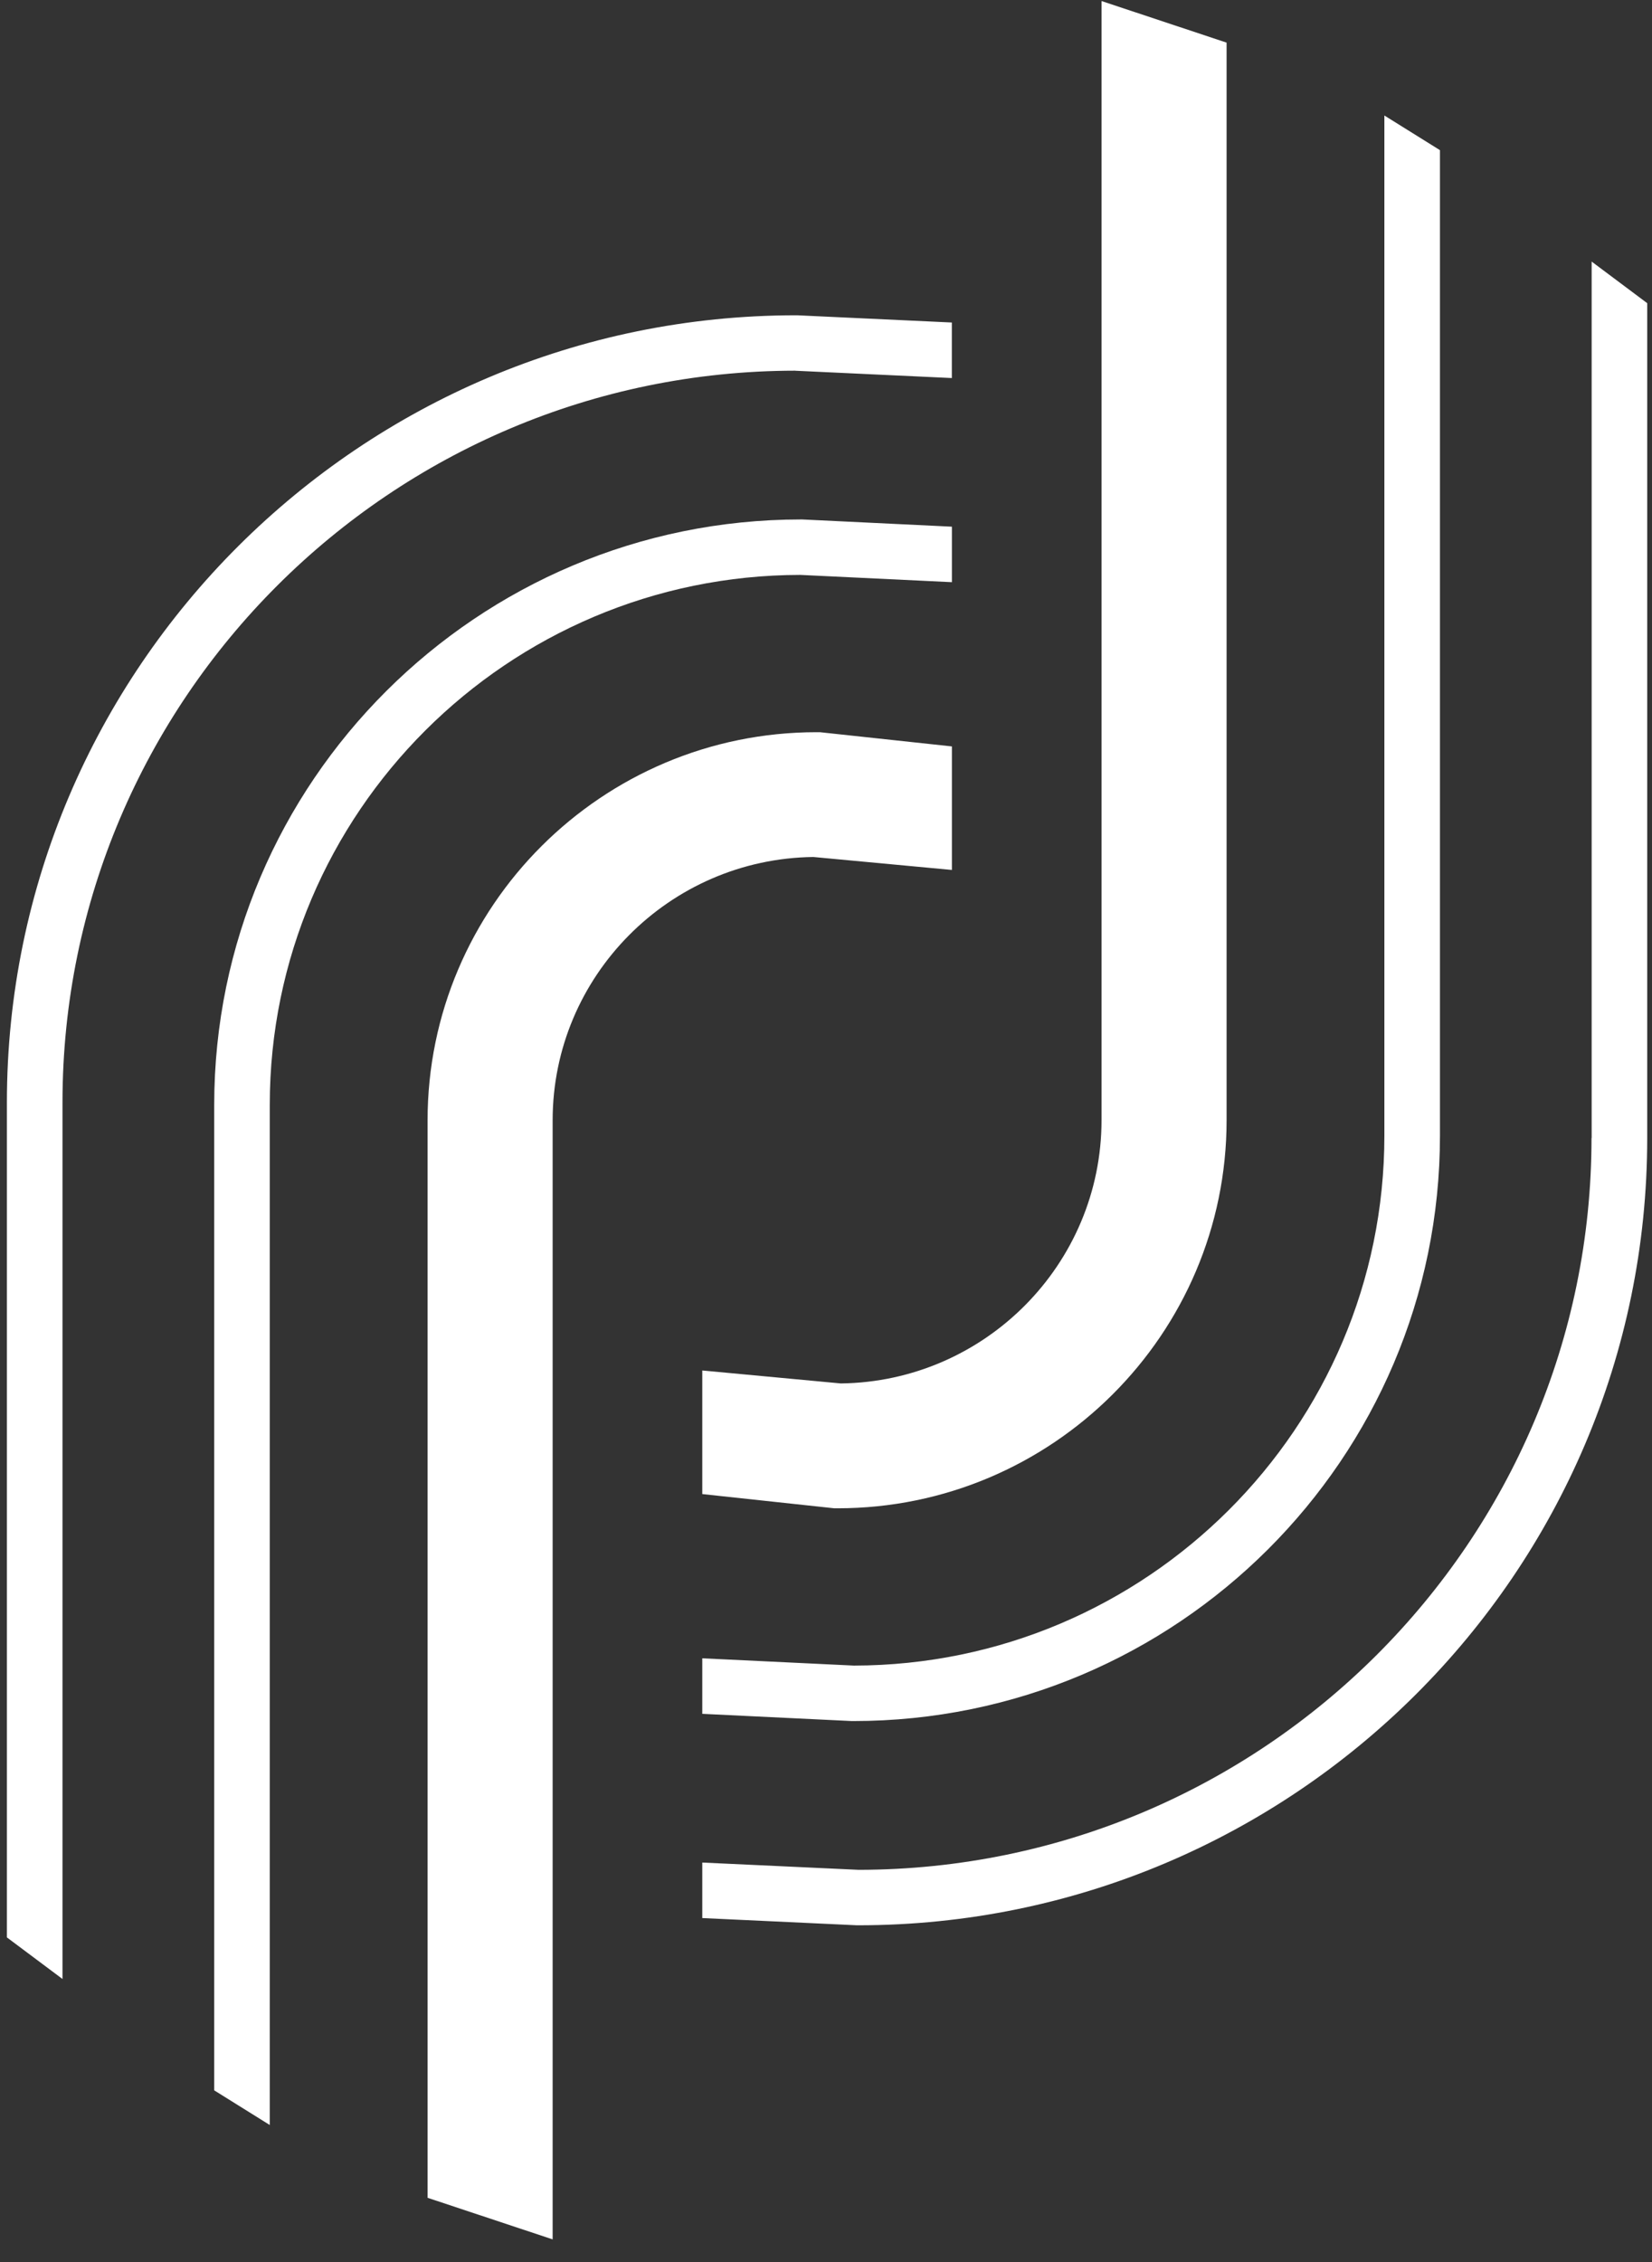
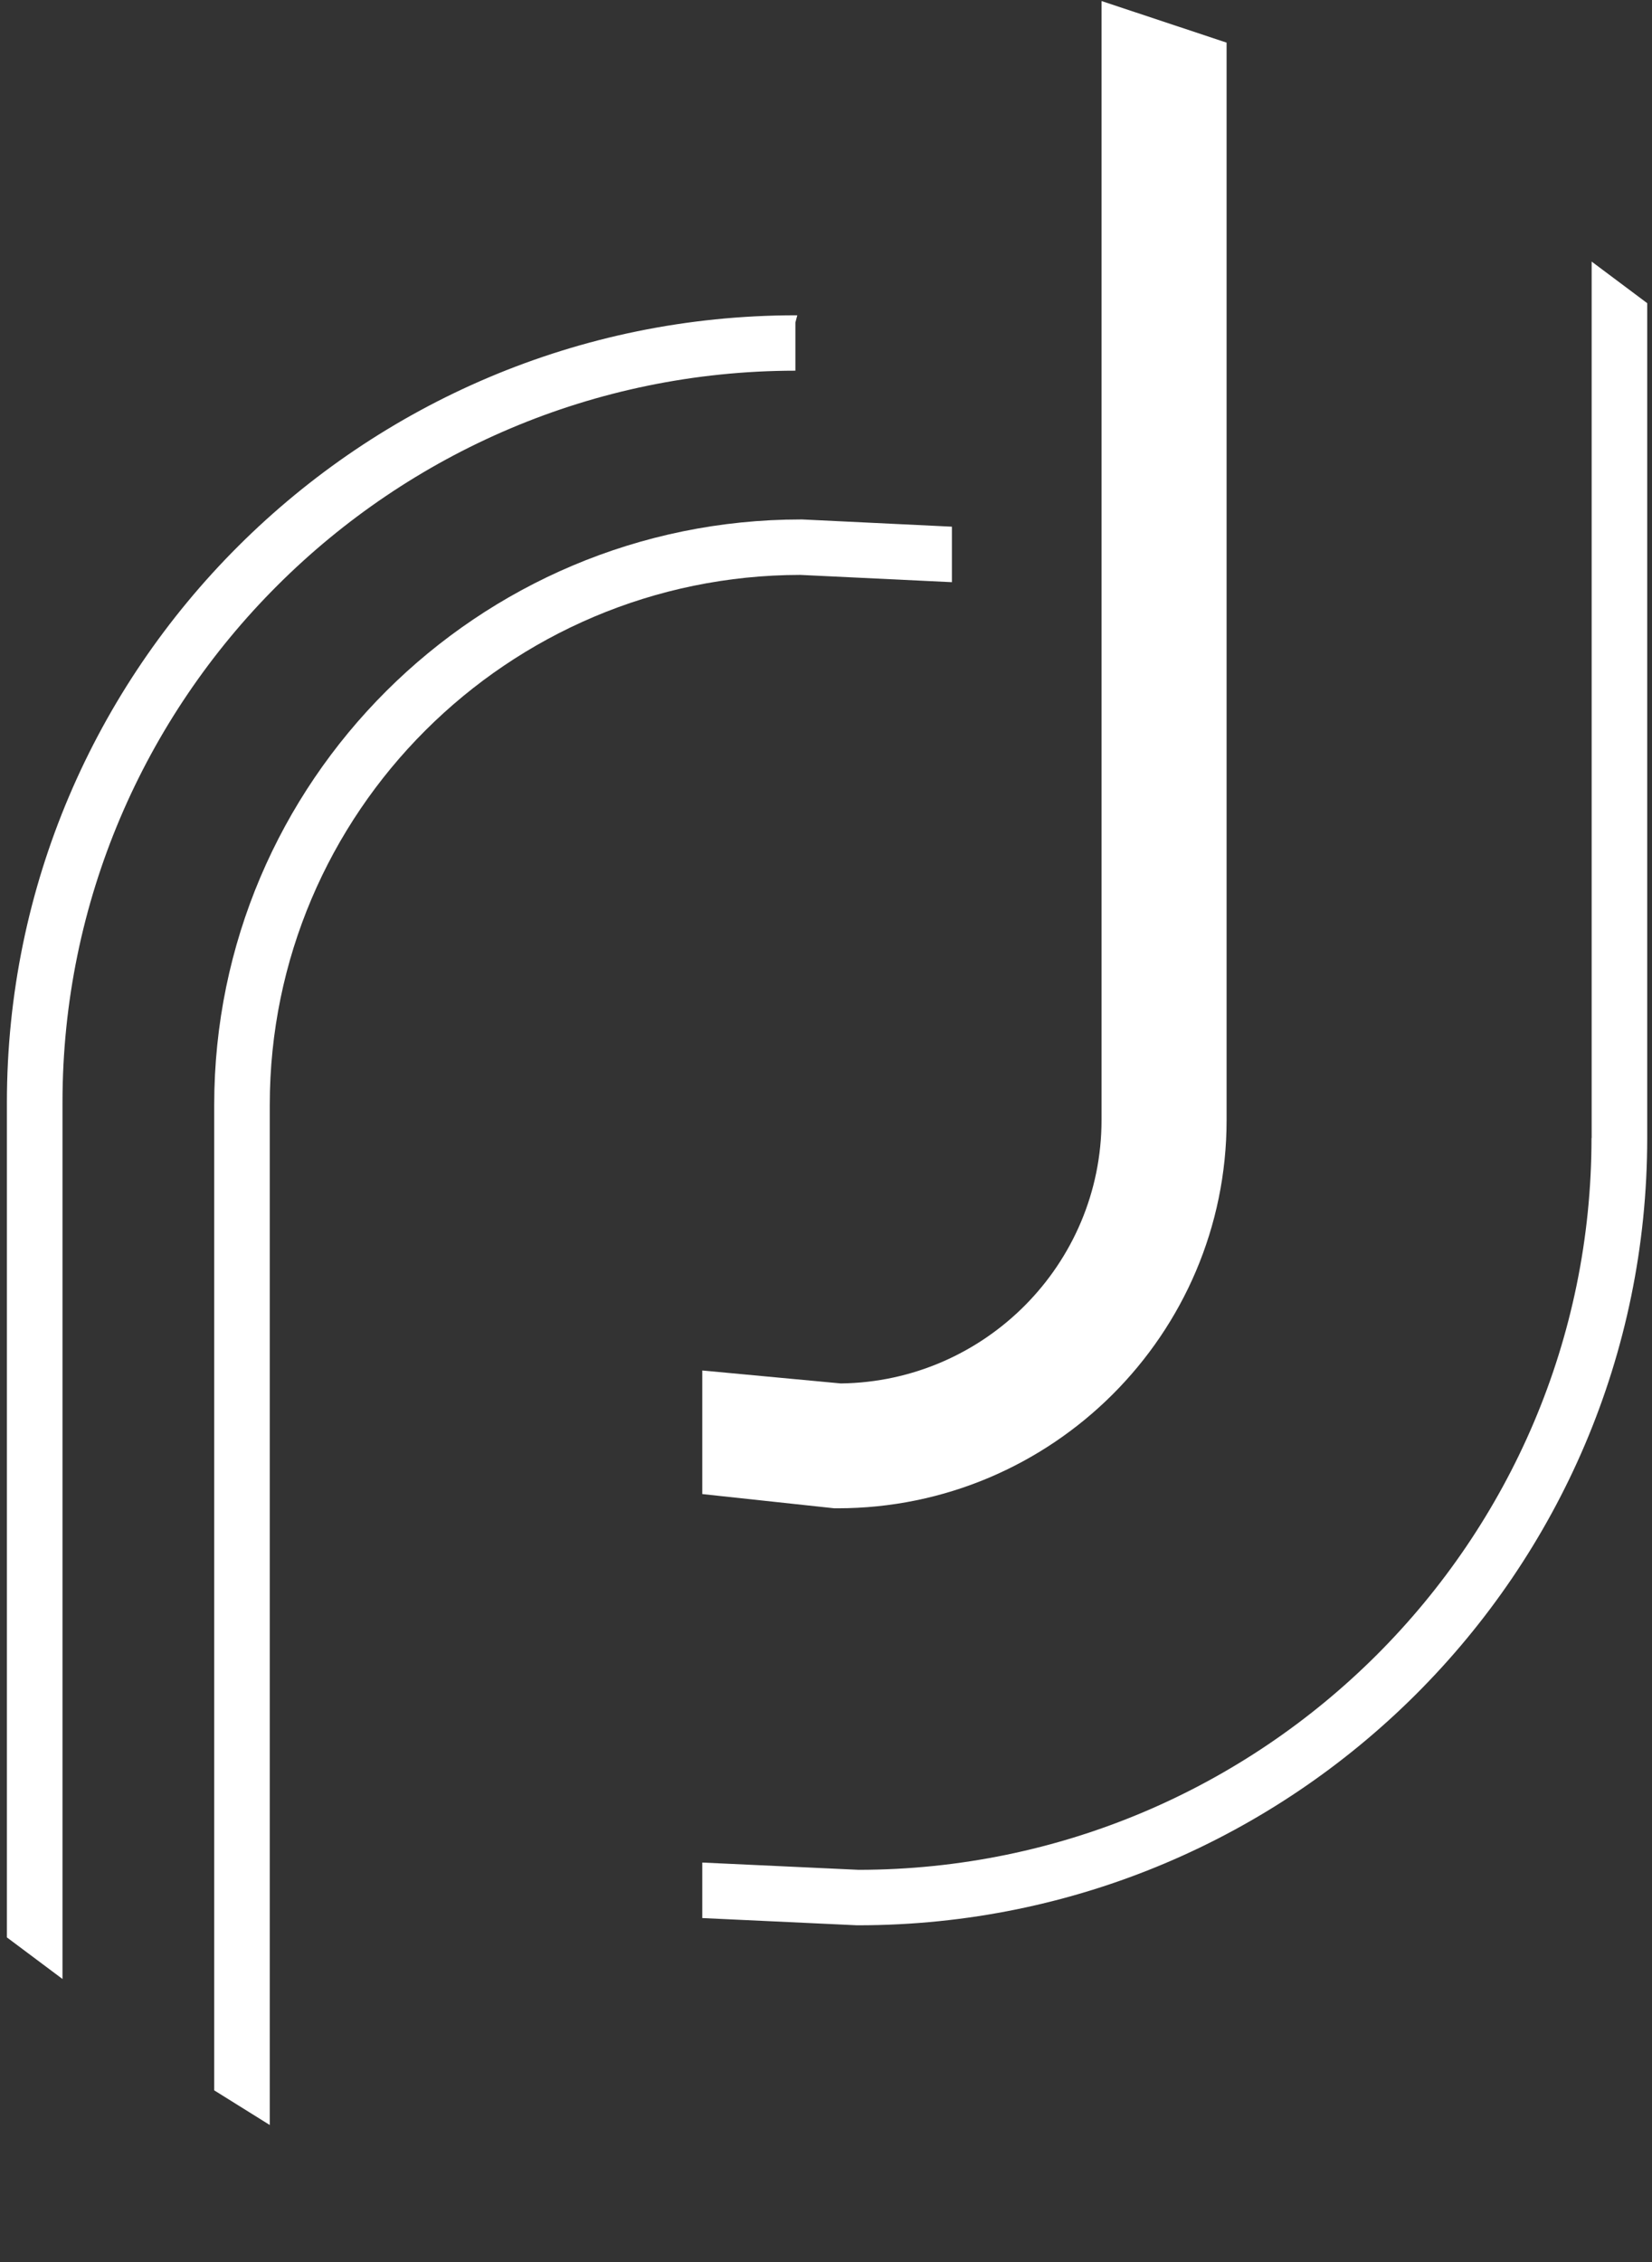
<svg xmlns="http://www.w3.org/2000/svg" width="57" height="78" viewBox="0 0 57 78" fill="none">
  <rect x="0" y="0" width="57" height="78" fill="#333333" stroke="none" />
-   <path d="M27.444 12.784L32.842 13.036V11.121L27.509 10.872H27.463C12.452 10.872 0.238 23.049 0.238 38.018V66.806L2.156 68.24V38.018C2.156 24.11 13.497 12.796 27.439 12.782L27.444 12.784Z" fill="white" />
+   <path d="M27.444 12.784V11.121L27.509 10.872H27.463C12.452 10.872 0.238 23.049 0.238 38.018V66.806L2.156 68.24V38.018C2.156 24.11 13.497 12.796 27.439 12.782L27.444 12.784Z" fill="white" />
  <path d="M32.844 20.075V18.161L27.68 17.912H27.635C16.471 17.912 7.391 26.967 7.391 38.099V72.08L9.308 73.275V38.099C9.308 28.028 17.516 19.836 27.613 19.824L32.846 20.075H32.844Z" fill="white" />
-   <path d="M32.844 29.998V25.738L28.29 25.248H28.175C20.772 25.248 14.753 31.253 14.753 38.632V75.785L19.068 77.219V38.632C19.068 33.66 23.095 29.611 28.064 29.551L32.847 29.998H32.844Z" fill="white" />
  <path d="M54.913 39.24C54.913 53.147 43.572 64.461 29.63 64.476L24.231 64.225V66.139L29.565 66.388H29.611C44.622 66.388 56.835 54.211 56.835 39.242V10.454L54.918 9.02V39.242L54.913 39.24Z" fill="white" />
-   <path d="M24.231 57.182V59.097L29.394 59.346H29.44C40.604 59.346 49.684 50.291 49.684 39.158V5.178L47.766 3.983V39.158C47.766 49.229 39.558 57.421 29.462 57.433L24.229 57.182H24.231Z" fill="white" />
  <path d="M24.231 47.26V51.519L28.785 52.009H28.901C36.303 52.009 42.322 46.005 42.322 38.625V1.47L38.007 0.036V38.623C38.007 43.595 33.98 47.644 29.011 47.704L24.229 47.257L24.231 47.26Z" fill="white" />
</svg>